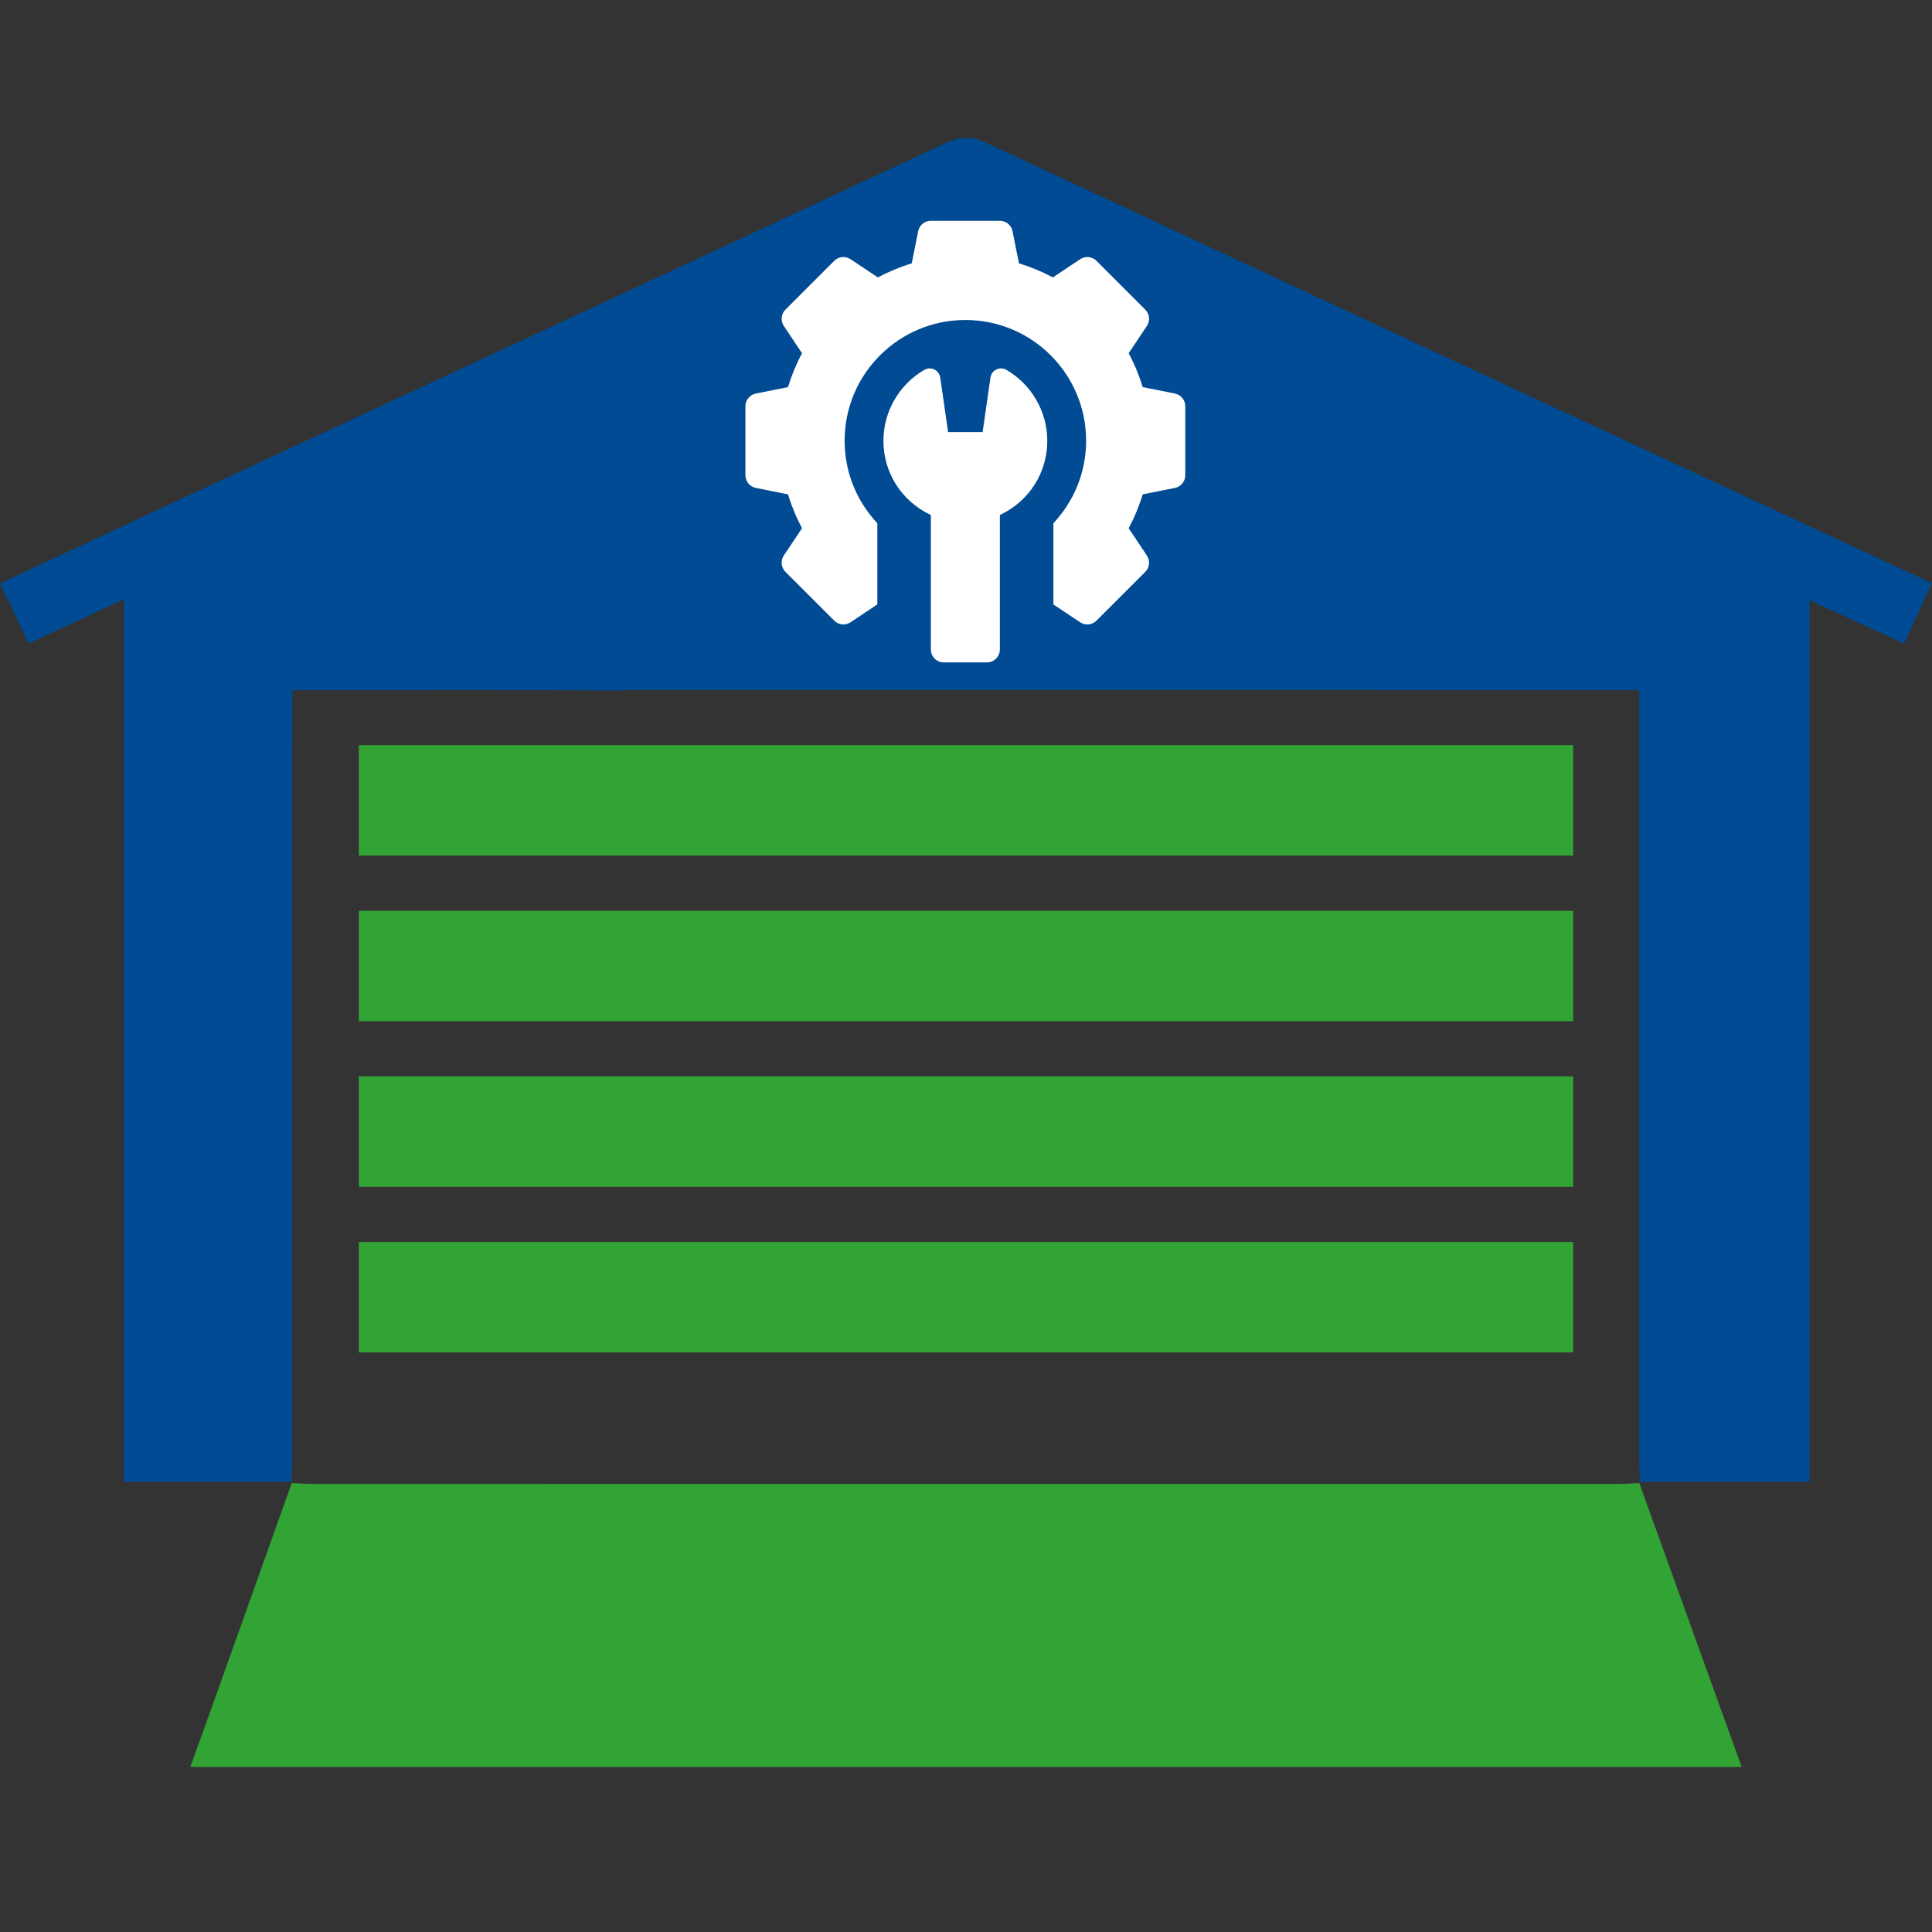
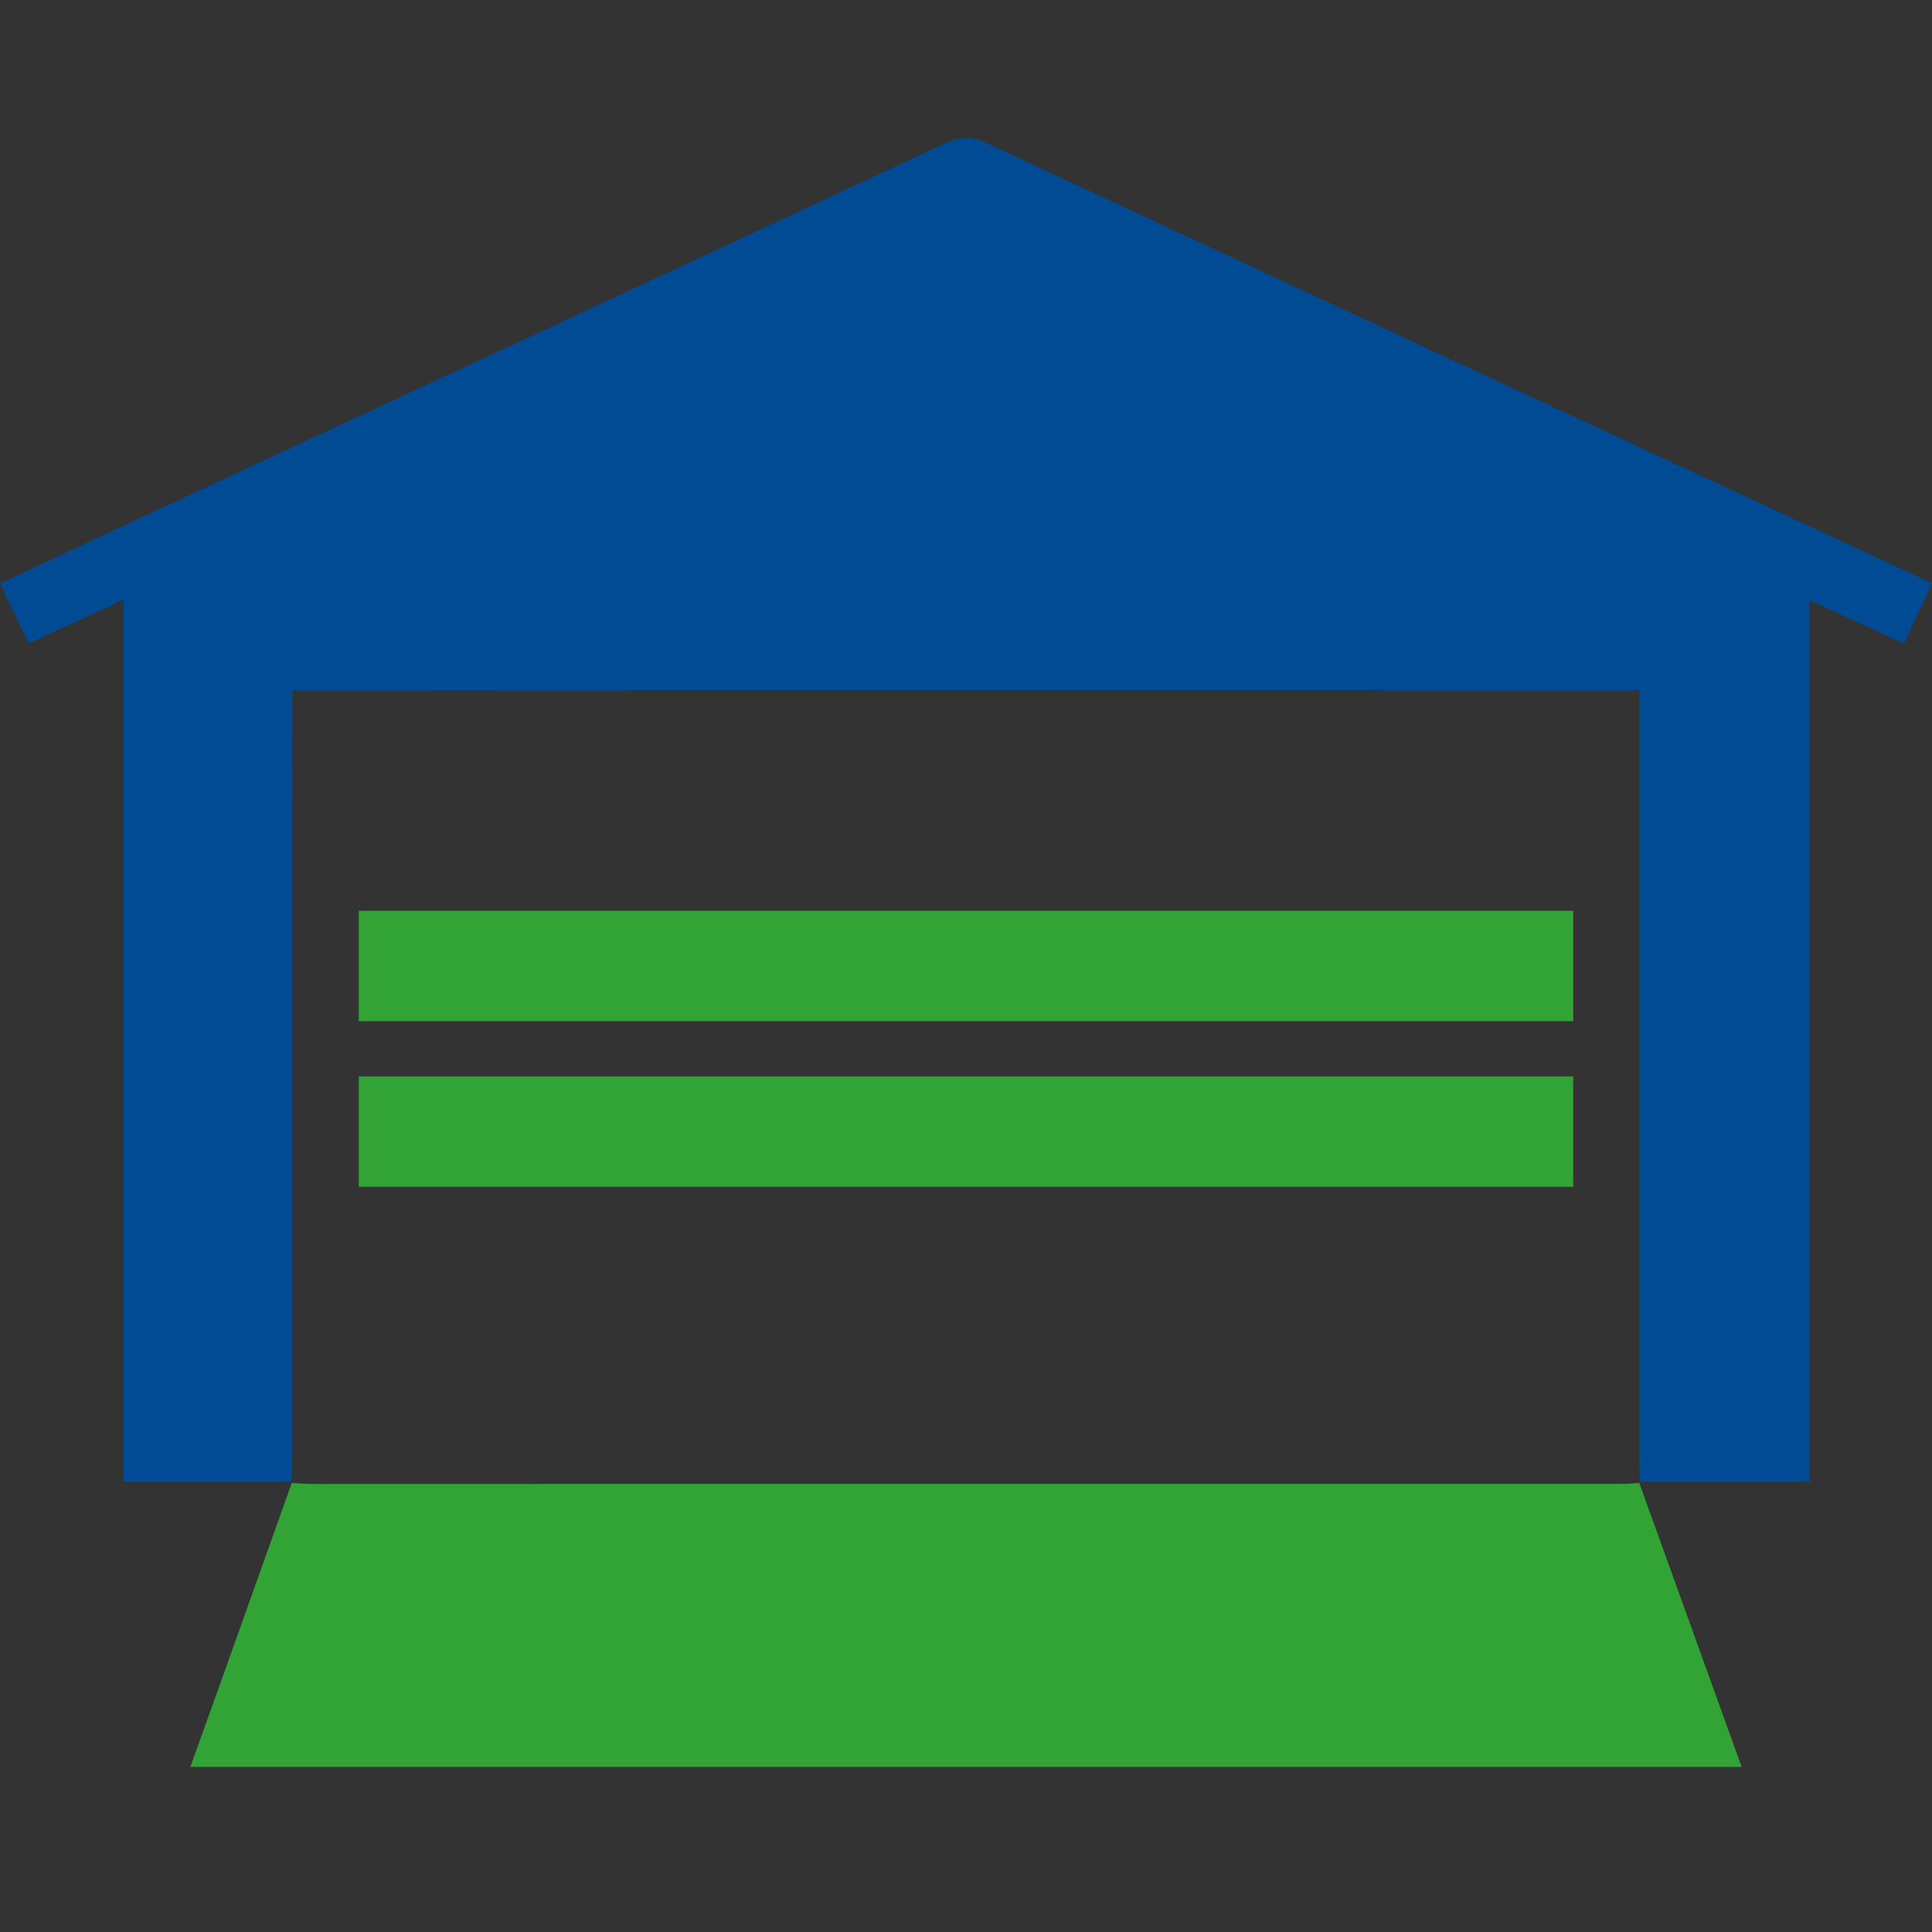
<svg xmlns="http://www.w3.org/2000/svg" width="70" height="70" viewBox="0 0 70 70" fill="none">
  <rect x="0" y="0" width="70" height="70" fill="#333333" stroke="none" />
  <path d="M10.582 53.69C8.585 53.69 6.587 53.69 4.479 53.69C4.479 43.068 4.479 32.468 4.479 21.724C3.265 22.285 2.196 22.779 1.038 23.314C0.69 22.583 0.358 21.89 0 21.14C2.385 20.027 4.711 18.936 7.042 17.852C16.106 13.638 25.174 9.428 34.233 5.197C34.775 4.945 35.204 4.928 35.751 5.184C46.75 10.32 57.756 15.436 68.761 20.555C69.15 20.736 69.541 20.919 70 21.132C69.657 21.874 69.333 22.57 68.986 23.317C67.842 22.792 66.769 22.3 65.564 21.747C65.564 32.455 65.564 43.05 65.564 53.69C63.435 53.69 61.412 53.69 59.389 53.69L59.413 53.711C59.407 53.385 59.394 53.061 59.392 52.735C59.391 43.827 59.391 34.92 59.391 26.012C59.391 25.699 59.391 25.386 59.391 25.006C56.181 25.006 53.098 25.006 49.987 25.006C49.632 23.57 48.916 22.528 47.414 22.225C47.3 22.202 47.168 22.026 47.132 21.895C46.574 19.932 45.078 19.38 43.266 19.303C40.908 19.204 38.928 20.043 37.436 21.68C36.207 20.511 35.02 19.367 33.814 18.24C32.839 17.329 32.043 23.799 31 24.5C29.773 25.325 28.026 19.505 27.64 21.087C27.596 21.269 27.425 21.444 27.272 21.571C26.135 22.526 24.959 23.441 23.853 24.429C23.421 24.815 23.027 25.026 22.43 25.021C18.825 24.993 15.217 25.008 11.612 25.008C11.298 25.008 10.986 25.008 10.596 25.008C10.596 25.451 10.596 25.771 10.596 26.092C10.596 35 10.596 43.906 10.593 52.815C10.593 53.113 10.569 53.41 10.556 53.708L10.582 53.69Z" fill="#004B93" />
  <path d="M59.386 53.711C60.619 57.125 61.849 60.539 63.104 64.02C44.351 64.02 25.678 64.02 6.896 64.02C7.239 63.064 7.558 62.181 7.874 61.297C8.776 58.769 9.678 56.24 10.578 53.711L10.556 53.732C10.799 53.744 11.043 53.765 11.286 53.765C27.11 53.767 42.937 53.765 58.761 53.763C58.978 53.763 59.193 53.742 59.409 53.732L59.386 53.711Z" fill="#31A435" />
  <rect x="22" y="16" width="34" height="9" fill="#004B93" />
-   <rect x="13" y="27" width="44" height="4" fill="#31A435" />
  <rect x="13" y="33" width="44" height="4" fill="#31A435" />
  <rect x="13" y="39" width="44" height="4" fill="#31A435" />
-   <rect x="13" y="45" width="44" height="4" fill="#31A435" />
-   <path d="M42.569 14.259L41.402 14.026C41.274 13.601 41.104 13.19 40.894 12.799L41.554 11.809C41.614 11.719 41.641 11.611 41.63 11.503C41.62 11.395 41.572 11.294 41.495 11.218L39.727 9.45C39.651 9.374 39.55 9.326 39.442 9.315C39.334 9.304 39.226 9.331 39.136 9.392L38.146 10.051C37.755 9.842 37.344 9.671 36.919 9.543L36.686 8.377C36.665 8.271 36.608 8.175 36.524 8.106C36.44 8.038 36.335 8 36.227 8H33.727C33.618 8 33.513 8.038 33.429 8.106C33.346 8.175 33.288 8.271 33.267 8.377L33.034 9.543C32.609 9.671 32.198 9.842 31.807 10.051L30.817 9.392C30.727 9.331 30.619 9.304 30.511 9.315C30.403 9.326 30.302 9.374 30.226 9.45L28.458 11.218C28.381 11.294 28.334 11.395 28.323 11.503C28.312 11.611 28.339 11.719 28.399 11.809L29.059 12.799C28.849 13.19 28.679 13.601 28.551 14.026L27.385 14.259C27.278 14.28 27.183 14.338 27.114 14.422C27.045 14.505 27.008 14.61 27.008 14.719V17.219C27.008 17.442 27.166 17.635 27.385 17.678L28.551 17.912C28.679 18.337 28.849 18.747 29.059 19.138L28.399 20.128C28.339 20.218 28.312 20.326 28.323 20.434C28.334 20.542 28.381 20.643 28.458 20.72L30.226 22.487C30.302 22.564 30.403 22.612 30.511 22.622C30.619 22.633 30.727 22.606 30.817 22.546L31.787 21.9V18.957C31.052 18.176 30.602 17.126 30.602 15.969C30.602 13.553 32.56 11.594 34.977 11.594C37.393 11.594 39.352 13.553 39.352 15.969C39.352 17.126 38.901 18.176 38.166 18.957V21.9L39.136 22.546C39.213 22.597 39.303 22.625 39.396 22.625C39.517 22.625 39.637 22.578 39.727 22.487L41.495 20.72C41.572 20.643 41.62 20.542 41.63 20.434C41.641 20.326 41.614 20.218 41.554 20.128L40.894 19.139C41.104 18.747 41.274 18.337 41.402 17.912L42.568 17.678C42.675 17.657 42.77 17.6 42.839 17.516C42.908 17.432 42.945 17.327 42.945 17.219V14.719C42.945 14.61 42.908 14.505 42.839 14.422C42.77 14.338 42.675 14.28 42.569 14.259Z" fill="white" />
-   <path d="M36.462 13.4C36.226 13.264 35.926 13.409 35.887 13.678L35.602 15.656H34.352L34.066 13.678C34.027 13.409 33.727 13.264 33.492 13.4C32.576 13.931 32.008 14.915 32.008 15.969C32.008 17.111 32.648 18.133 33.677 18.635L33.727 18.66V23.531C33.727 23.79 33.936 24 34.195 24H35.758C36.017 24 36.227 23.79 36.227 23.531V18.66L36.276 18.635C37.306 18.133 37.945 17.111 37.945 15.969C37.945 14.915 37.377 13.931 36.462 13.4Z" fill="white" />
</svg>